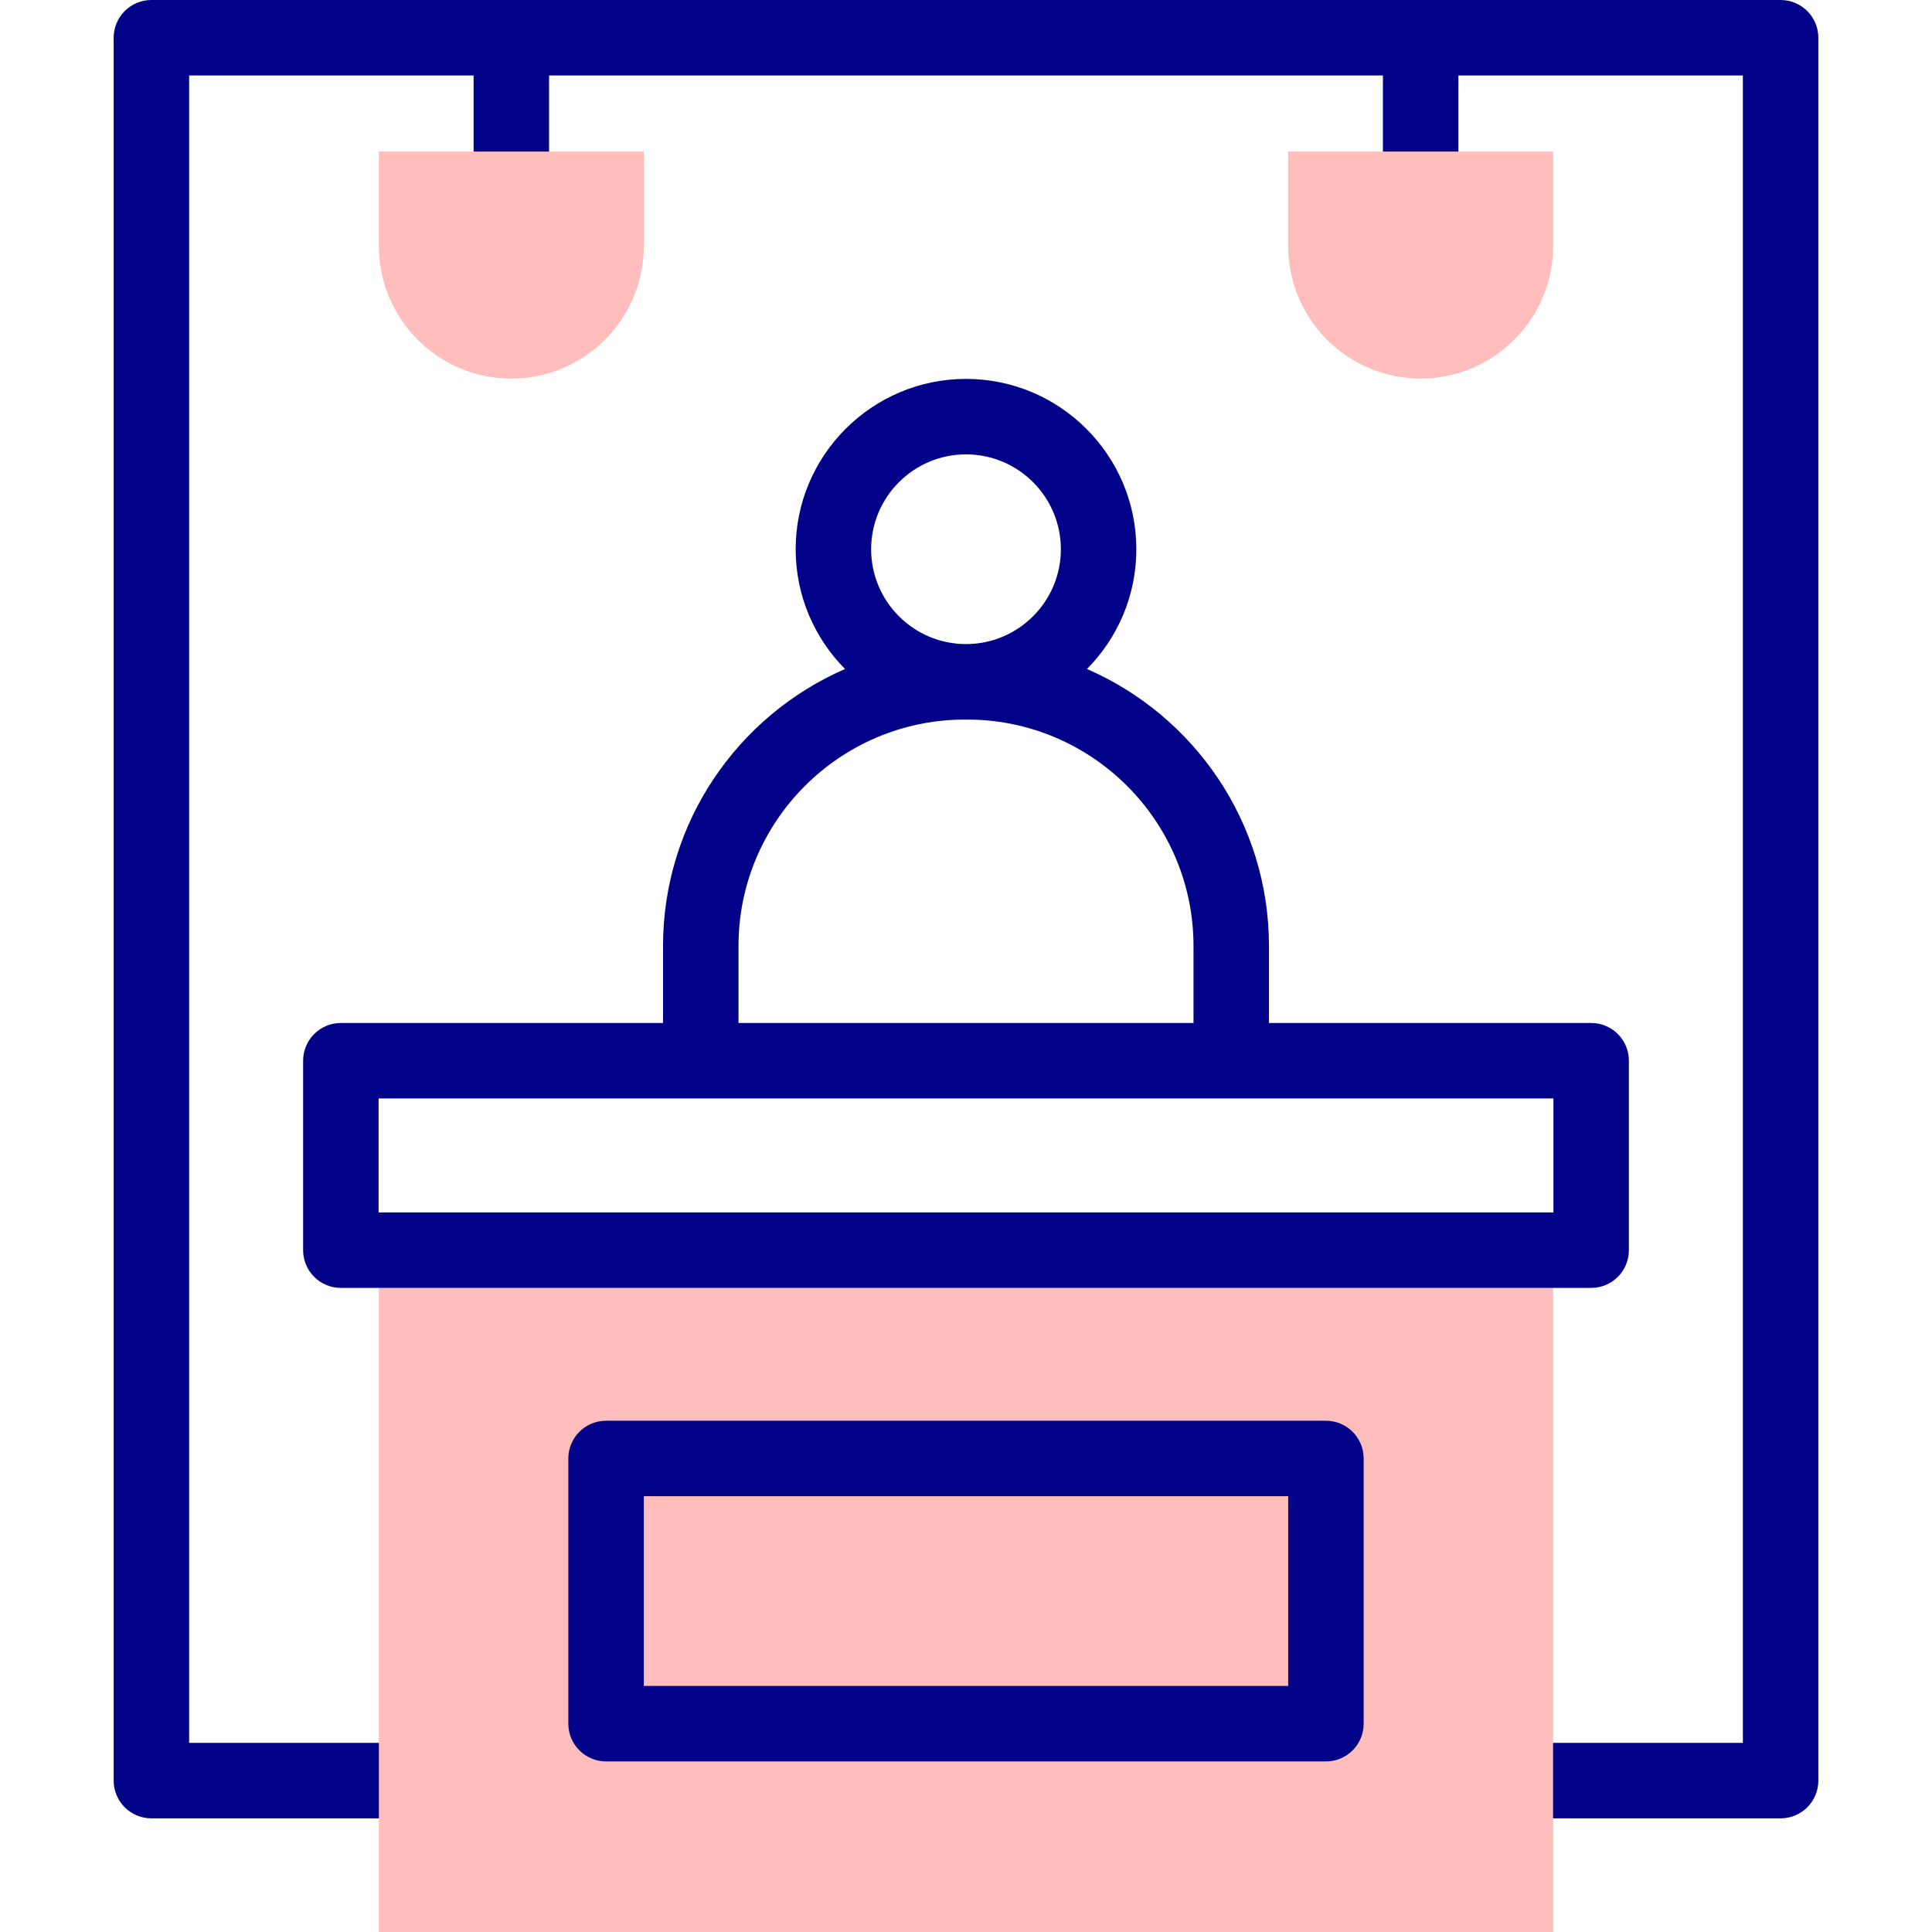
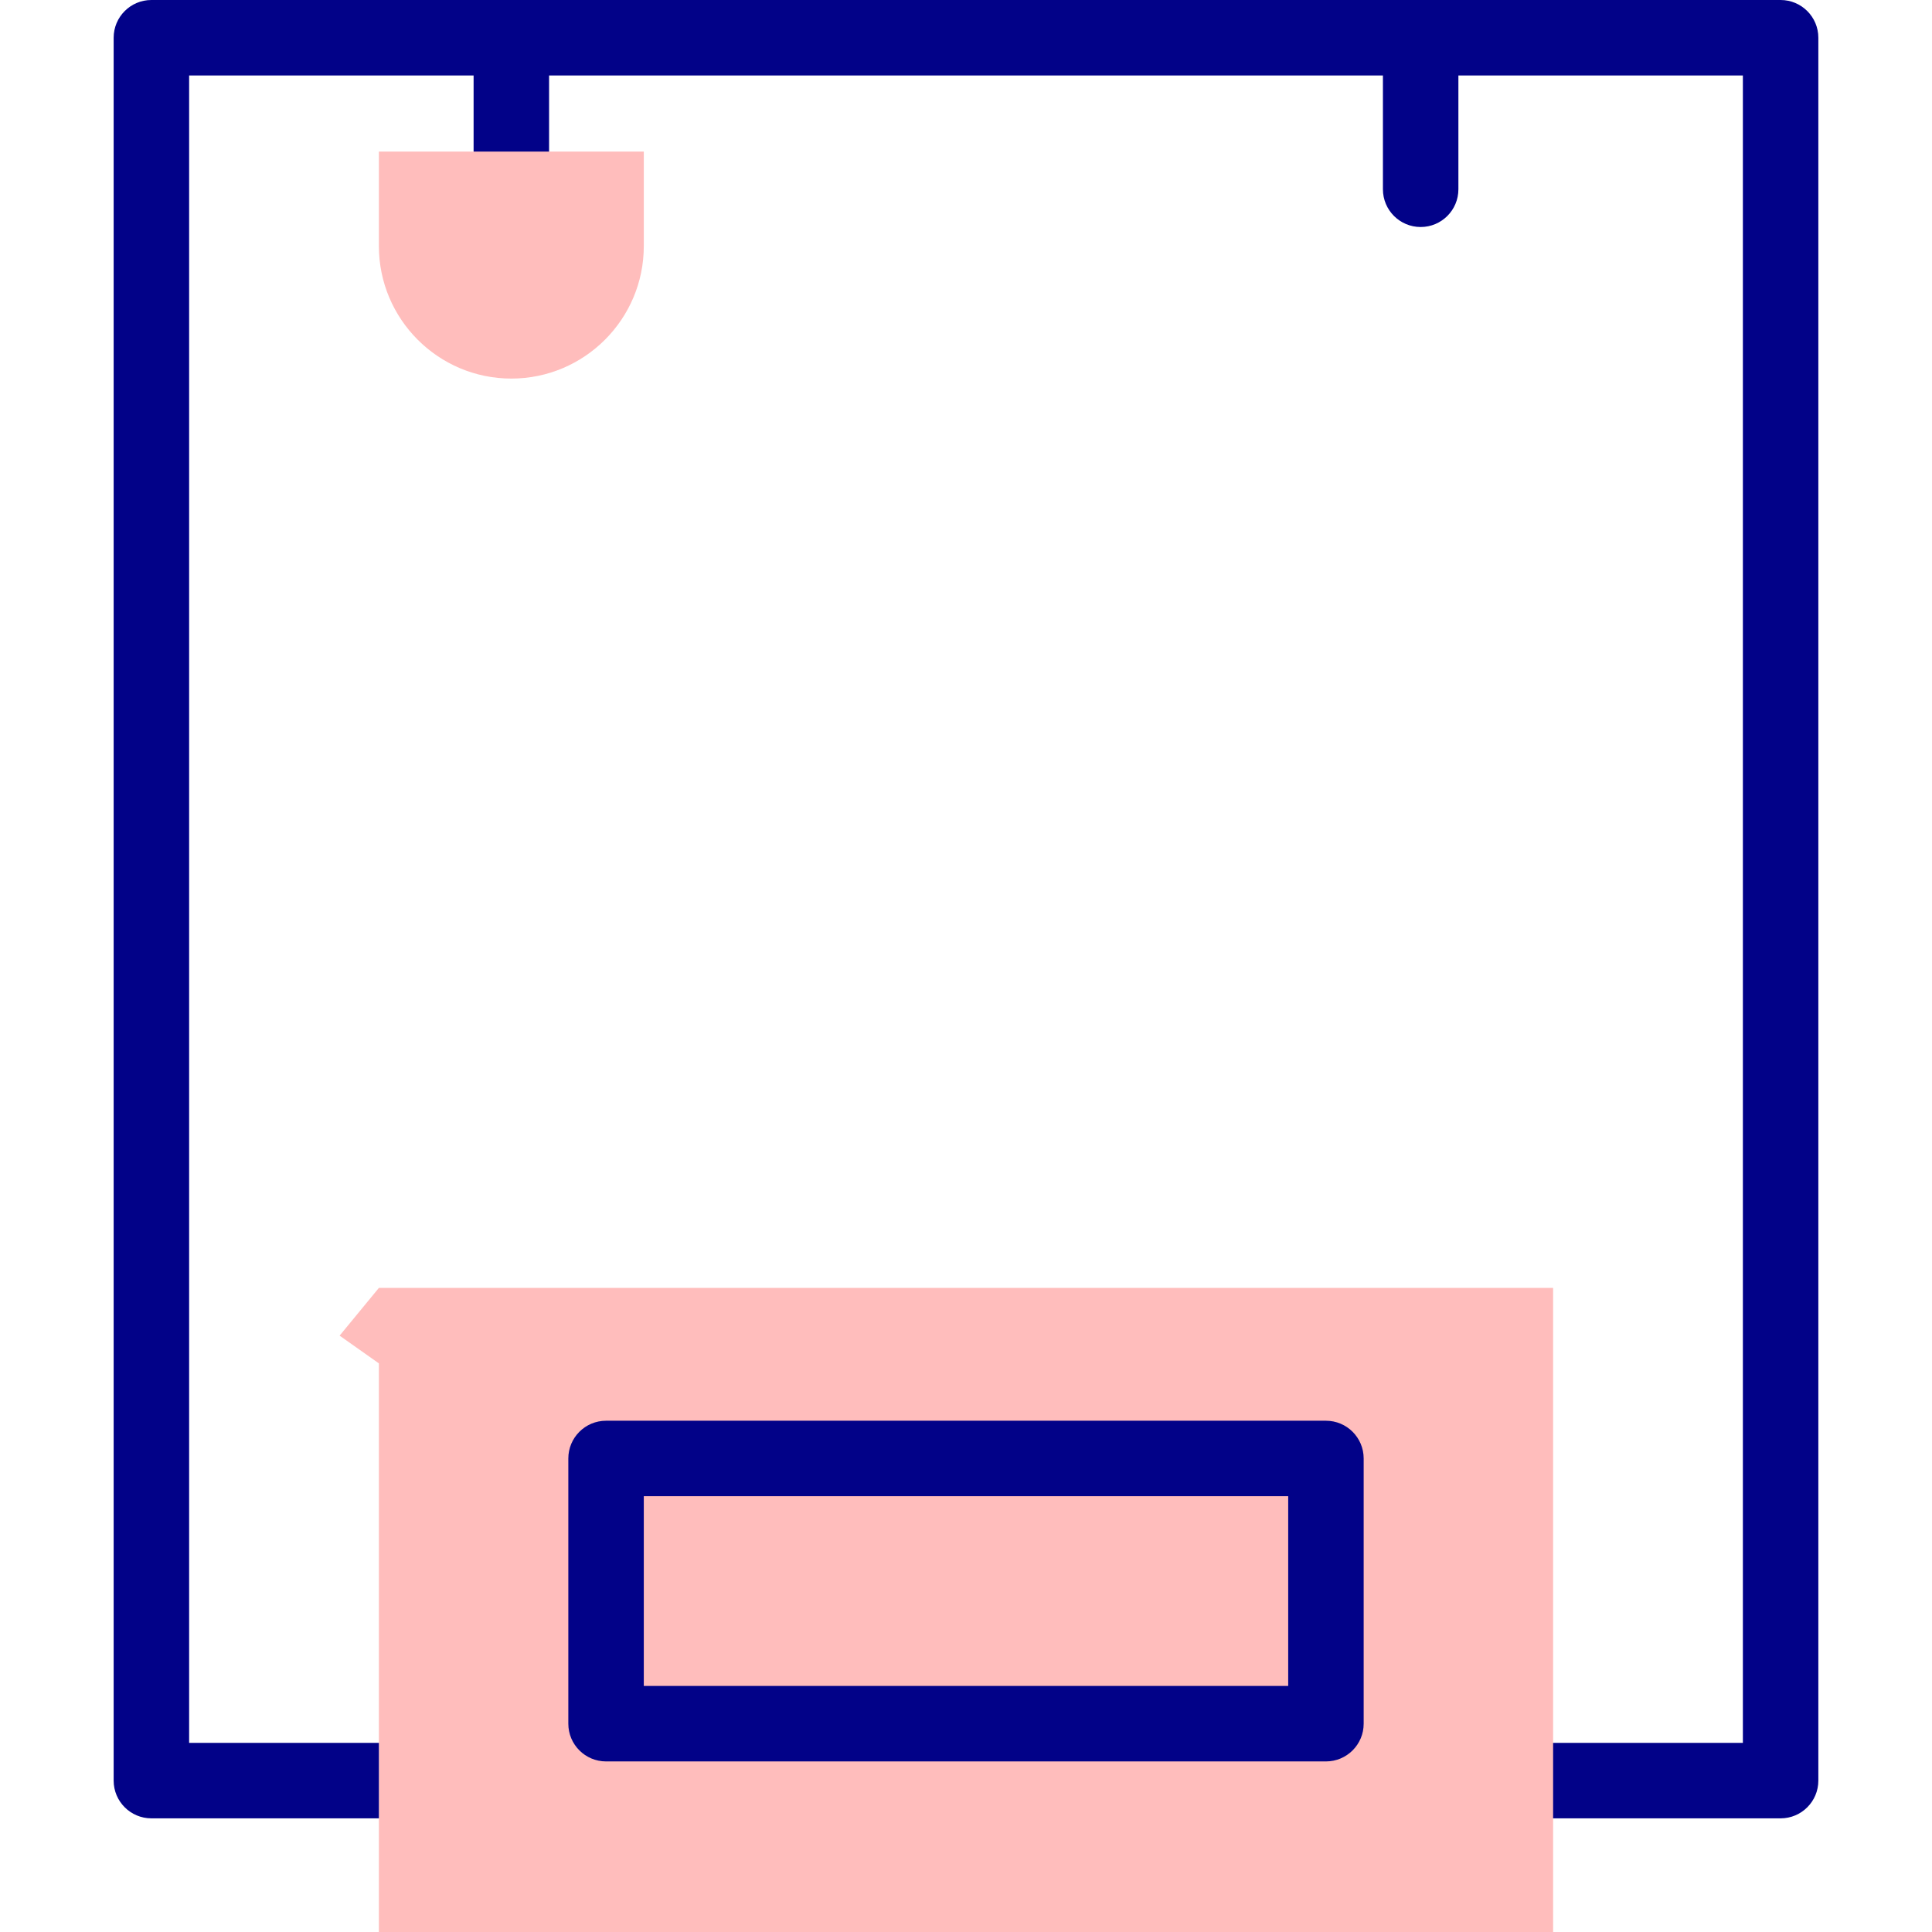
<svg xmlns="http://www.w3.org/2000/svg" id="Capa_1" height="512" viewBox="0 0 512 512" width="512">
  <g>
-     <path d="m100.408 512h311.184v-30.12l9.325-7.823-9.325-12.177v-120.57h-311.184v120.57l-10.408 12.649 10.408 7.351z" fill="#ffbdbc" />
+     <path d="m100.408 512h311.184v-30.12l9.325-7.823-9.325-12.177v-120.57h-311.184l-10.408 12.649 10.408 7.351z" fill="#ffbdbc" />
    <g>
      <path d="m481.88 10v461.88c0 5.52-4.48 10-10 10h-60.29v-20h50.29v-441.88h-75.39v30.16c0 5.53-4.48 10-10 10s-10-4.47-10-10v-30.16h-220.98v30.16c0 5.53-4.48 10-10 10s-10-4.47-10-10v-30.16h-75.39v441.88h50.29v20h-60.29c-5.52 0-10-4.48-10-10v-461.88c0-5.52 4.48-10 10-10h431.76c5.52 0 10 4.48 10 10z" fill="#020288" />
-       <path d="m421.67 271.1h-85.38v-20.41c0-32.82-19.88-61.08-48.23-73.4 8.08-8.16 13.08-19.37 13.08-31.74 0-24.89-20.25-45.14-45.14-45.14s-45.14 20.25-45.14 45.14c0 12.37 5 23.58 13.08 31.74-28.35 12.32-48.23 40.58-48.23 73.4v20.41h-85.38c-5.53 0-10 4.48-10 10v50.21c0 5.52 4.47 10 10 10h331.34c5.53 0 10-4.48 10-10v-50.21c0-5.52-4.47-10-10-10zm-165.67-150.69c13.86 0 25.14 11.28 25.14 25.14s-11.28 25.14-25.14 25.14-25.14-11.28-25.14-25.14 11.28-25.14 25.14-25.14zm-60.29 130.28c0-33.08 26.92-60 60-60h.58c33.08 0 60 26.92 60 60v20.41h-120.58zm215.96 70.62h-311.34v-30.21h311.34z" fill="#020288" />
      <g id="XMLID_23_">
        <path d="m351.388 466.796h-190.776c-5.522 0-10-4.478-10-10v-70.286c0-5.522 4.478-10 10-10h190.775c5.522 0 10 4.478 10 10v70.286c.001 5.522-4.477 10-9.999 10zm-180.776-20h170.775v-50.286h-170.775z" fill="#020288" />
      </g>
    </g>
    <g fill="#ffbdbc">
      <path d="m135.51 100.327c-19.356 0-35.102-15.747-35.102-35.102v-25.062h70.204v25.062c0 19.355-15.747 35.102-35.102 35.102z" />
-       <path d="m376.49 100.327c-19.355 0-35.103-15.747-35.103-35.102v-25.062h70.204v25.062c.001 19.355-15.745 35.102-35.101 35.102z" />
    </g>
  </g>
</svg>